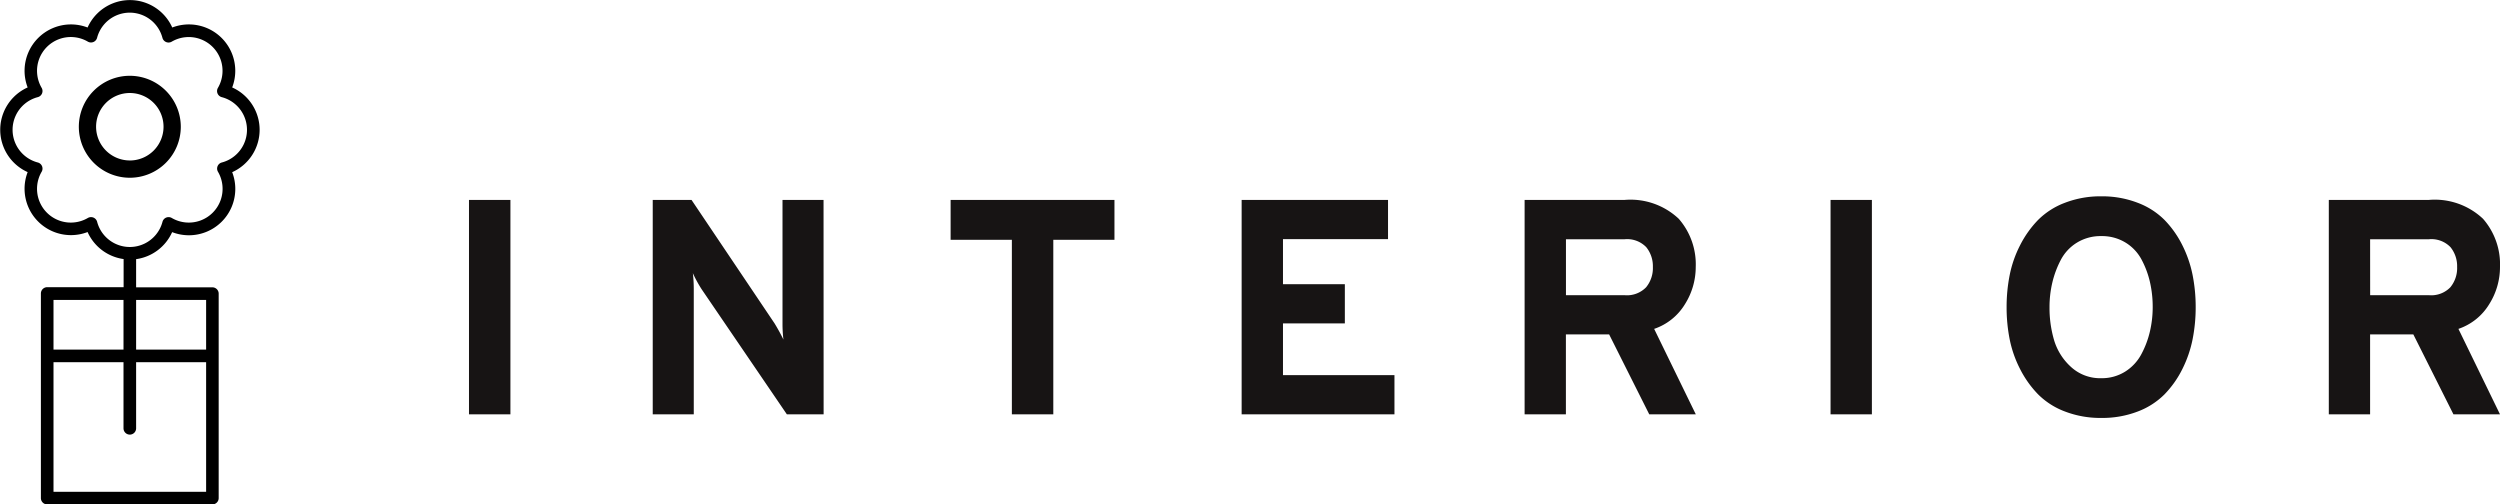
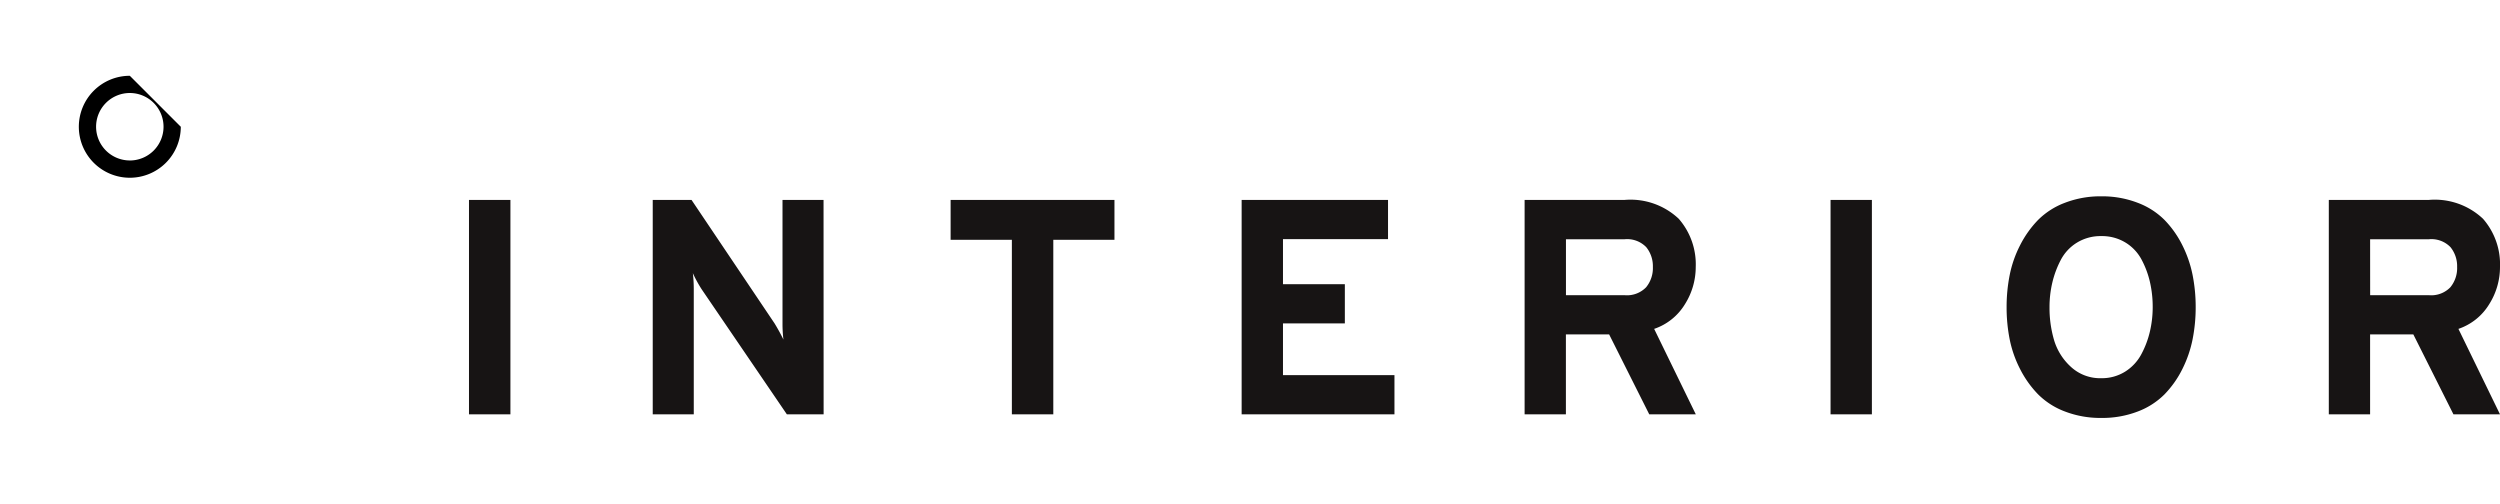
<svg xmlns="http://www.w3.org/2000/svg" id="Component_27_1" data-name="Component 27 – 1" width="138.778" height="28" viewBox="0 0 138.778 28">
  <path id="Path_38" data-name="Path 38" d="M1.445,0V-11.9h2.3V0ZM21.131,0h-2.04L14.365-6.936a7.006,7.006,0,0,1-.493-.9,7.57,7.57,0,0,1,.051.9V0H11.645V-11.9H13.8l4.607,6.851q.289.476.493.9a7.3,7.3,0,0,1-.051-.9V-11.9h2.278Zm12.75-9.69V0h-2.3V-9.69h-3.4V-11.9h9.095v2.21ZM44.336,0V-11.9h8.126v2.176H46.631v2.5h3.434v2.176H46.631v2.873h6.188V0ZM60.044,0V-11.9h5.525A3.9,3.9,0,0,1,68.6-10.855a3.844,3.844,0,0,1,.943,2.677,3.869,3.869,0,0,1-.6,2.066,3.2,3.2,0,0,1-1.708,1.369L69.547,0H66.963L64.736-4.437h-2.4V0Zm2.295-6.613H65.6a1.475,1.475,0,0,0,1.19-.442,1.677,1.677,0,0,0,.374-1.122,1.676,1.676,0,0,0-.366-1.1,1.471,1.471,0,0,0-1.2-.442H62.339ZM77.027,0V-11.9h2.295V0ZM94.07-.153A5.47,5.47,0,0,1,92.055.2a5.47,5.47,0,0,1-2.015-.357,4.179,4.179,0,0,1-1.5-.961,5.744,5.744,0,0,1-.994-1.4,6.337,6.337,0,0,1-.578-1.658A9.125,9.125,0,0,1,86.8-5.95a9.126,9.126,0,0,1,.17-1.777,6.337,6.337,0,0,1,.578-1.658,5.744,5.744,0,0,1,.994-1.4,4.179,4.179,0,0,1,1.5-.96,5.47,5.47,0,0,1,2.015-.357,5.47,5.47,0,0,1,2.014.357,4.179,4.179,0,0,1,1.5.96,5.569,5.569,0,0,1,.986,1.4,6.527,6.527,0,0,1,.569,1.658,9.125,9.125,0,0,1,.17,1.777,9.125,9.125,0,0,1-.17,1.777,6.527,6.527,0,0,1-.569,1.658,5.569,5.569,0,0,1-.986,1.4A4.179,4.179,0,0,1,94.07-.153ZM92.055-2.006a2.428,2.428,0,0,0,1.326-.365,2.553,2.553,0,0,0,.9-.969,5.106,5.106,0,0,0,.476-1.267,5.954,5.954,0,0,0,.153-1.343,6.183,6.183,0,0,0-.153-1.394,5.02,5.02,0,0,0-.467-1.249,2.459,2.459,0,0,0-.893-.944,2.5,2.5,0,0,0-1.343-.357,2.5,2.5,0,0,0-1.352.365,2.468,2.468,0,0,0-.9.969A5.345,5.345,0,0,0,89.335-7.3a5.918,5.918,0,0,0-.153,1.352,6.362,6.362,0,0,0,.255,1.836,3.266,3.266,0,0,0,.935,1.479A2.385,2.385,0,0,0,92.055-2.006ZM104.686,0V-11.9h5.525a3.9,3.9,0,0,1,3.035,1.045,3.844,3.844,0,0,1,.943,2.677,3.869,3.869,0,0,1-.6,2.066,3.2,3.2,0,0,1-1.708,1.369L114.189,0h-2.584l-2.227-4.437h-2.4V0Zm2.295-6.613h3.264a1.475,1.475,0,0,0,1.19-.442,1.677,1.677,0,0,0,.374-1.122,1.676,1.676,0,0,0-.366-1.1,1.471,1.471,0,0,0-1.2-.442h-3.264Z" transform="translate(24.589 23)" fill="#171414" />
  <g id="Interior-Logo">
-     <path id="Path_35" data-name="Path 35" d="M46.921,24.68a2.83,2.83,0,1,0,2.83,2.83A2.833,2.833,0,0,0,46.921,24.68Zm0,4.7a1.872,1.872,0,1,1,1.872-1.872A1.874,1.874,0,0,1,46.921,29.382Z" transform="translate(-39.715 -20.473)" />
-     <path id="Path_37" data-name="Path 37" d="M43.823,17.206A2.578,2.578,0,0,0,42.3,14.854a2.575,2.575,0,0,0-3.327-3.327,2.575,2.575,0,0,0-4.7,0,2.575,2.575,0,0,0-3.327,3.327,2.575,2.575,0,0,0,0,4.7,2.575,2.575,0,0,0,3.327,3.327,2.579,2.579,0,0,0,2,1.5v1.561H32.031a.35.35,0,0,0-.35.35V37.65a.35.35,0,0,0,.35.35H41.2a.35.35,0,0,0,.35-.35V26.3a.35.35,0,0,0-.35-.35H36.967V24.386a2.579,2.579,0,0,0,2-1.5A2.575,2.575,0,0,0,42.3,19.558,2.578,2.578,0,0,0,43.823,17.206Zm-7.556,9.441v2.758H32.381V26.648h3.886ZM32.381,37.3V30.106h3.886v3.67a.35.35,0,1,0,.7,0v-3.67h3.886V37.3Zm8.472-10.652v2.758H36.967V26.648h3.886Zm.871-7.628a.35.35,0,0,0-.213.515A1.875,1.875,0,0,1,38.946,22.1a.35.35,0,0,0-.515.213,1.876,1.876,0,0,1-3.628,0,.35.35,0,0,0-.515-.213,1.875,1.875,0,0,1-2.565-2.565.35.35,0,0,0-.213-.515,1.875,1.875,0,0,1,0-3.628.35.35,0,0,0,.213-.515,1.875,1.875,0,0,1,2.565-2.565A.35.35,0,0,0,34.8,12.1a1.876,1.876,0,0,1,3.628,0,.35.35,0,0,0,.515.213,1.875,1.875,0,0,1,2.565,2.565.35.35,0,0,0,.213.515,1.875,1.875,0,0,1,0,3.628Z" transform="translate(-29.411 -10)" />
+     <path id="Path_35" data-name="Path 35" d="M46.921,24.68a2.83,2.83,0,1,0,2.83,2.83Zm0,4.7a1.872,1.872,0,1,1,1.872-1.872A1.874,1.874,0,0,1,46.921,29.382Z" transform="translate(-39.715 -20.473)" />
  </g>
</svg>